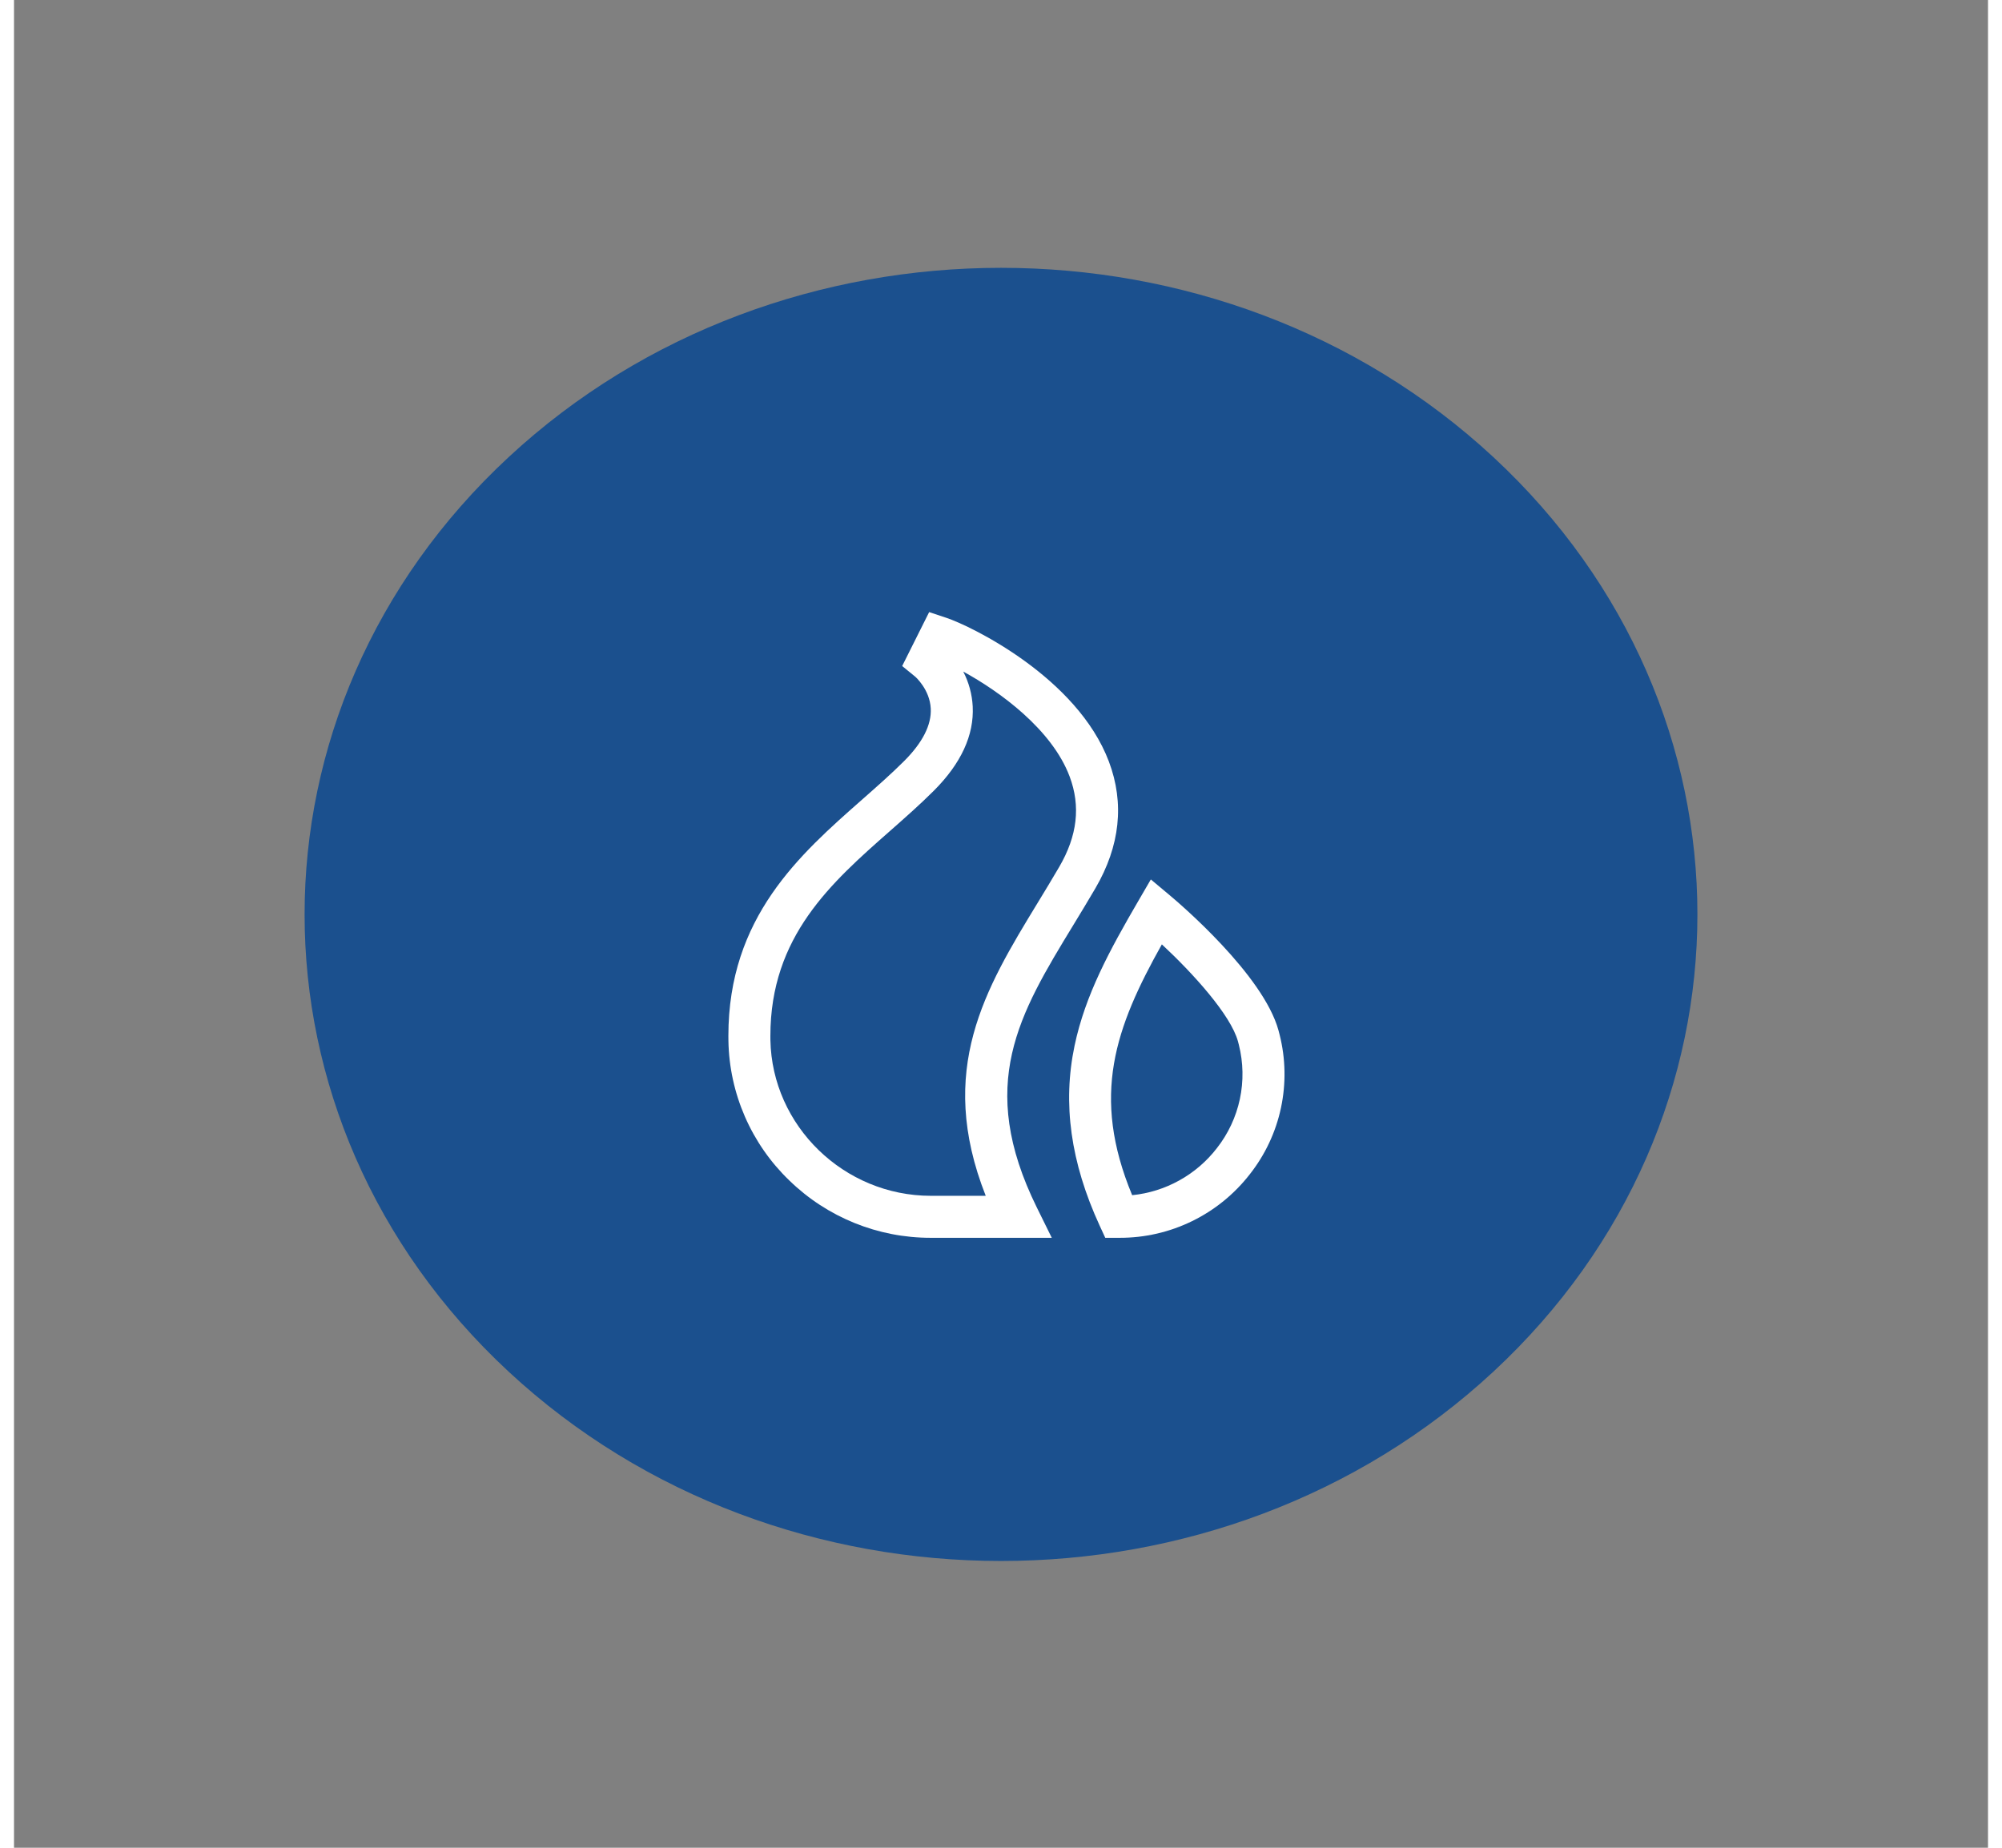
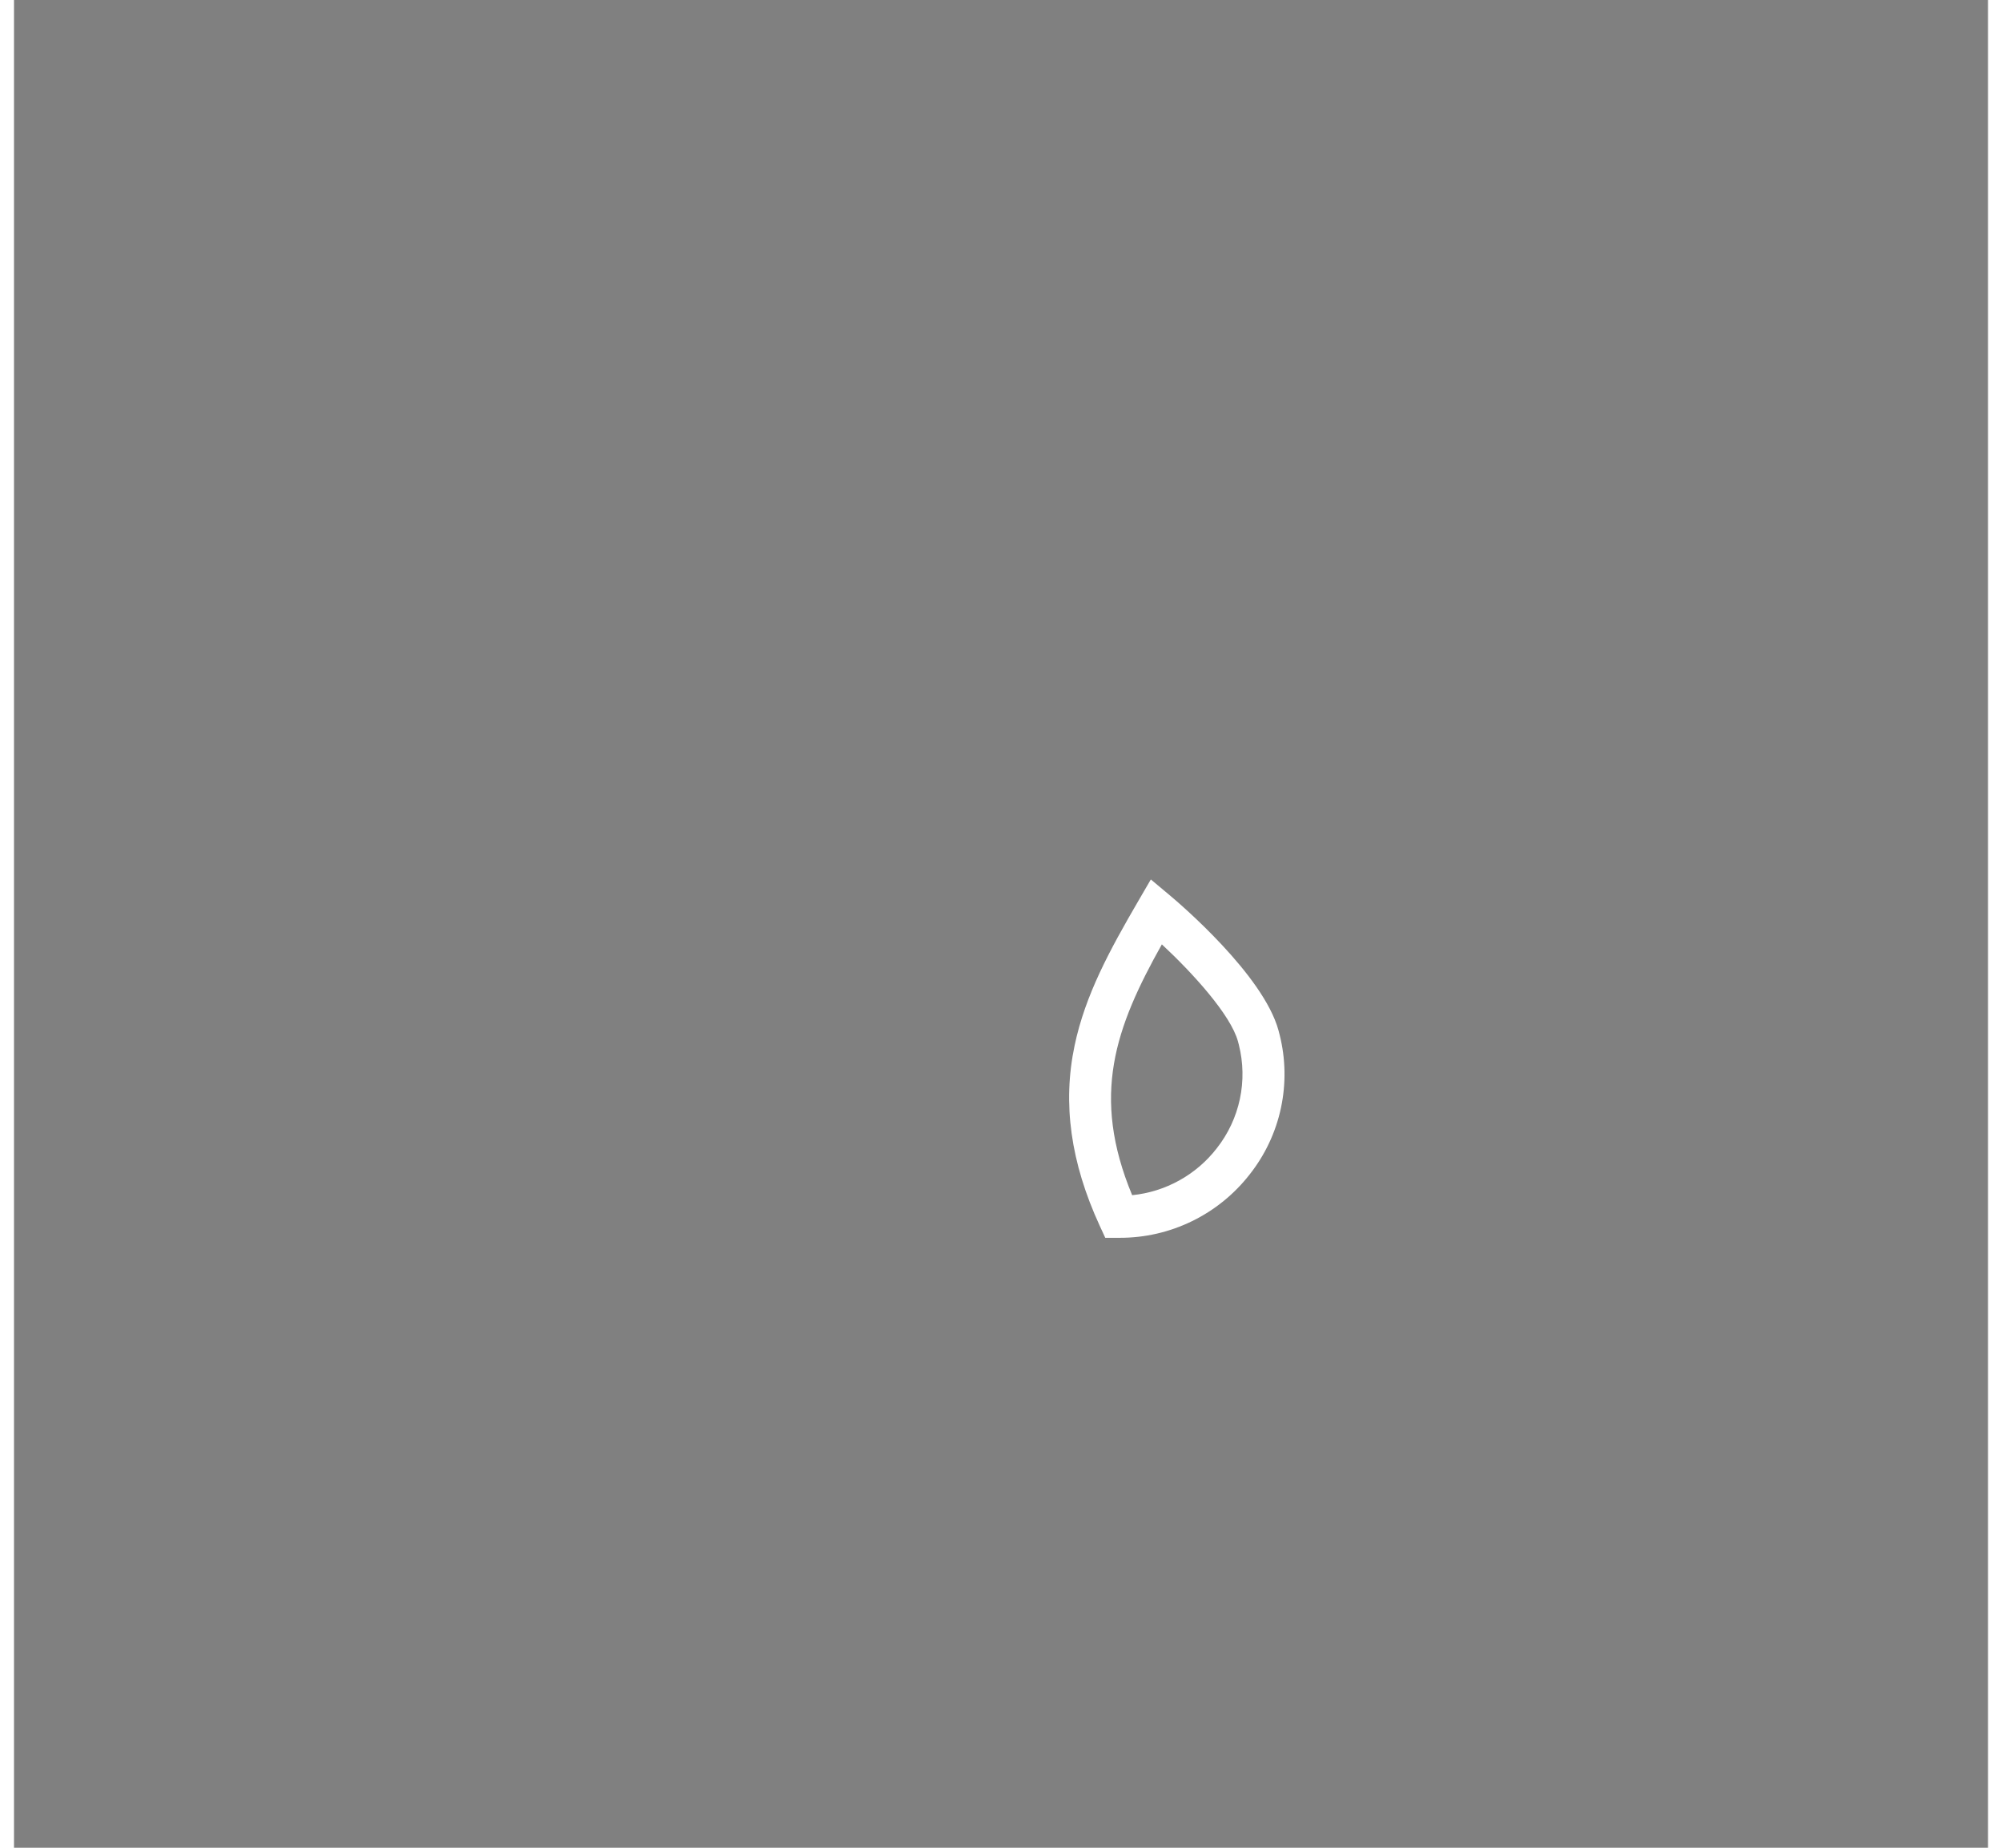
<svg xmlns="http://www.w3.org/2000/svg" width="65" height="60" viewBox="0 0 94 88" fill="none">
  <rect x="0" y="0" width="94" height="88" fill="#808080" stroke="none" />
-   <path d="M70.45 65.323C83.4 53.298 83.4 33.8 70.45 21.774C57.499 9.749 36.502 9.749 23.551 21.774C10.6 33.8 10.6 53.298 23.551 65.323C36.502 77.349 57.499 77.349 70.45 65.323Z" fill="#1B508E" />
-   <path d="M50.447 44.051C50.79 43.486 51.146 42.903 51.497 42.301C52.671 40.287 52.887 38.258 52.138 36.27C50.626 32.259 45.572 29.815 44.401 29.425L43.579 29.151L42.294 31.72L42.914 32.226C42.921 32.231 43.609 32.833 43.655 33.745C43.694 34.523 43.268 35.364 42.388 36.245C41.776 36.856 41.105 37.447 40.395 38.073C37.406 40.705 34.018 43.69 34.018 49.336C34.018 49.413 34.018 49.49 34.02 49.567C34.041 50.813 34.309 52.042 34.807 53.184C35.305 54.326 36.024 55.359 36.922 56.222C38.726 57.977 41.145 58.956 43.661 58.951H49.418L48.707 57.509C45.82 51.649 47.862 48.296 50.447 44.051ZM43.661 56.951C39.524 56.951 36.096 53.622 36.019 49.53C36.018 49.465 36.018 49.401 36.018 49.336C36.018 44.593 38.915 42.041 41.717 39.573C42.419 38.954 43.146 38.314 43.802 37.658C45.099 36.361 45.722 35.01 45.653 33.644C45.623 33.065 45.469 32.498 45.202 31.984C46.942 32.934 49.422 34.737 50.266 36.976C50.8 38.393 50.638 39.805 49.769 41.293C49.428 41.879 49.077 42.454 48.738 43.011C46.258 47.084 43.906 50.947 46.273 56.951H43.661Z" fill="white" />
  <path d="M60.266 49.272C60.249 49.206 60.232 49.139 60.214 49.073C59.492 46.427 55.498 43.025 55.045 42.646L54.135 41.884L53.538 42.91C52.179 45.247 51.012 47.379 50.504 49.798C49.924 52.556 50.314 55.36 51.697 58.369L51.965 58.951H52.645C53.842 58.955 55.025 58.683 56.1 58.157C57.176 57.632 58.117 56.866 58.851 55.92C59.58 54.994 60.087 53.913 60.332 52.76C60.577 51.608 60.555 50.414 60.266 49.272ZM57.274 54.689C56.789 55.315 56.182 55.836 55.489 56.219C54.797 56.603 54.034 56.842 53.246 56.921C51.275 52.177 52.438 48.943 54.66 44.976C56.138 46.351 57.939 48.332 58.285 49.599C58.299 49.652 58.313 49.705 58.326 49.758C58.54 50.606 58.556 51.491 58.374 52.346C58.191 53.201 57.815 54.003 57.274 54.689Z" fill="white" />
</svg>